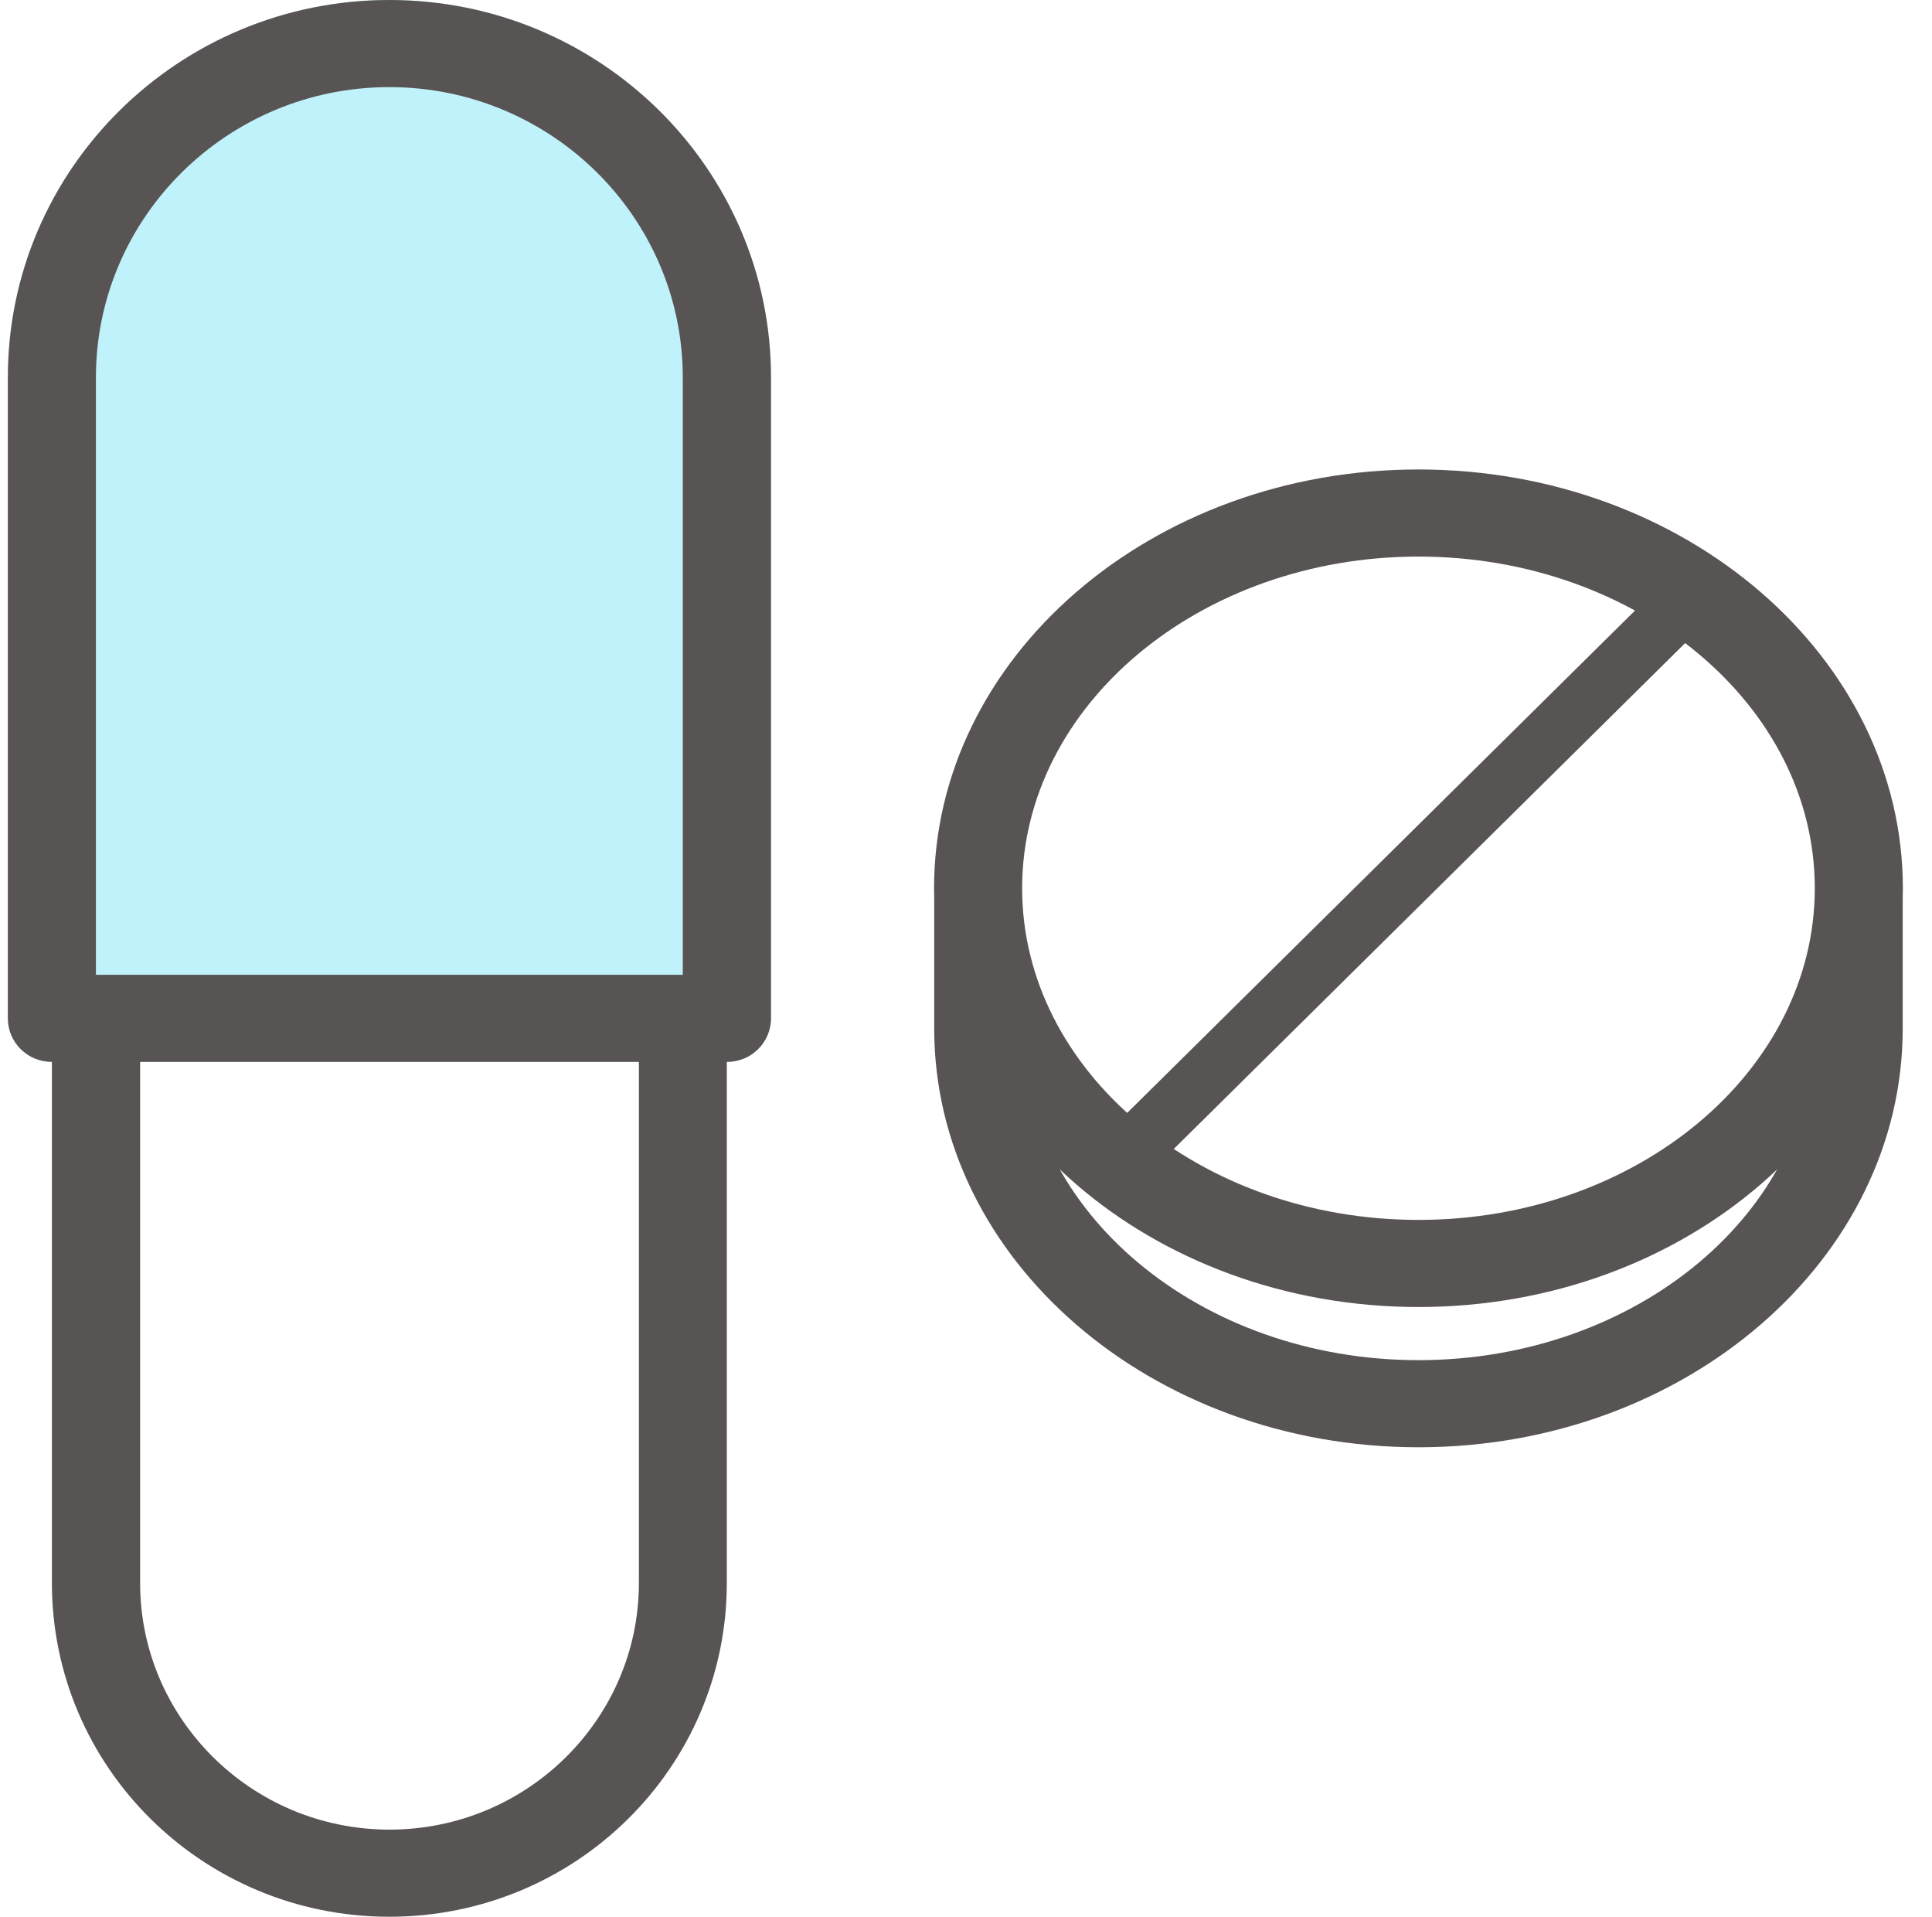
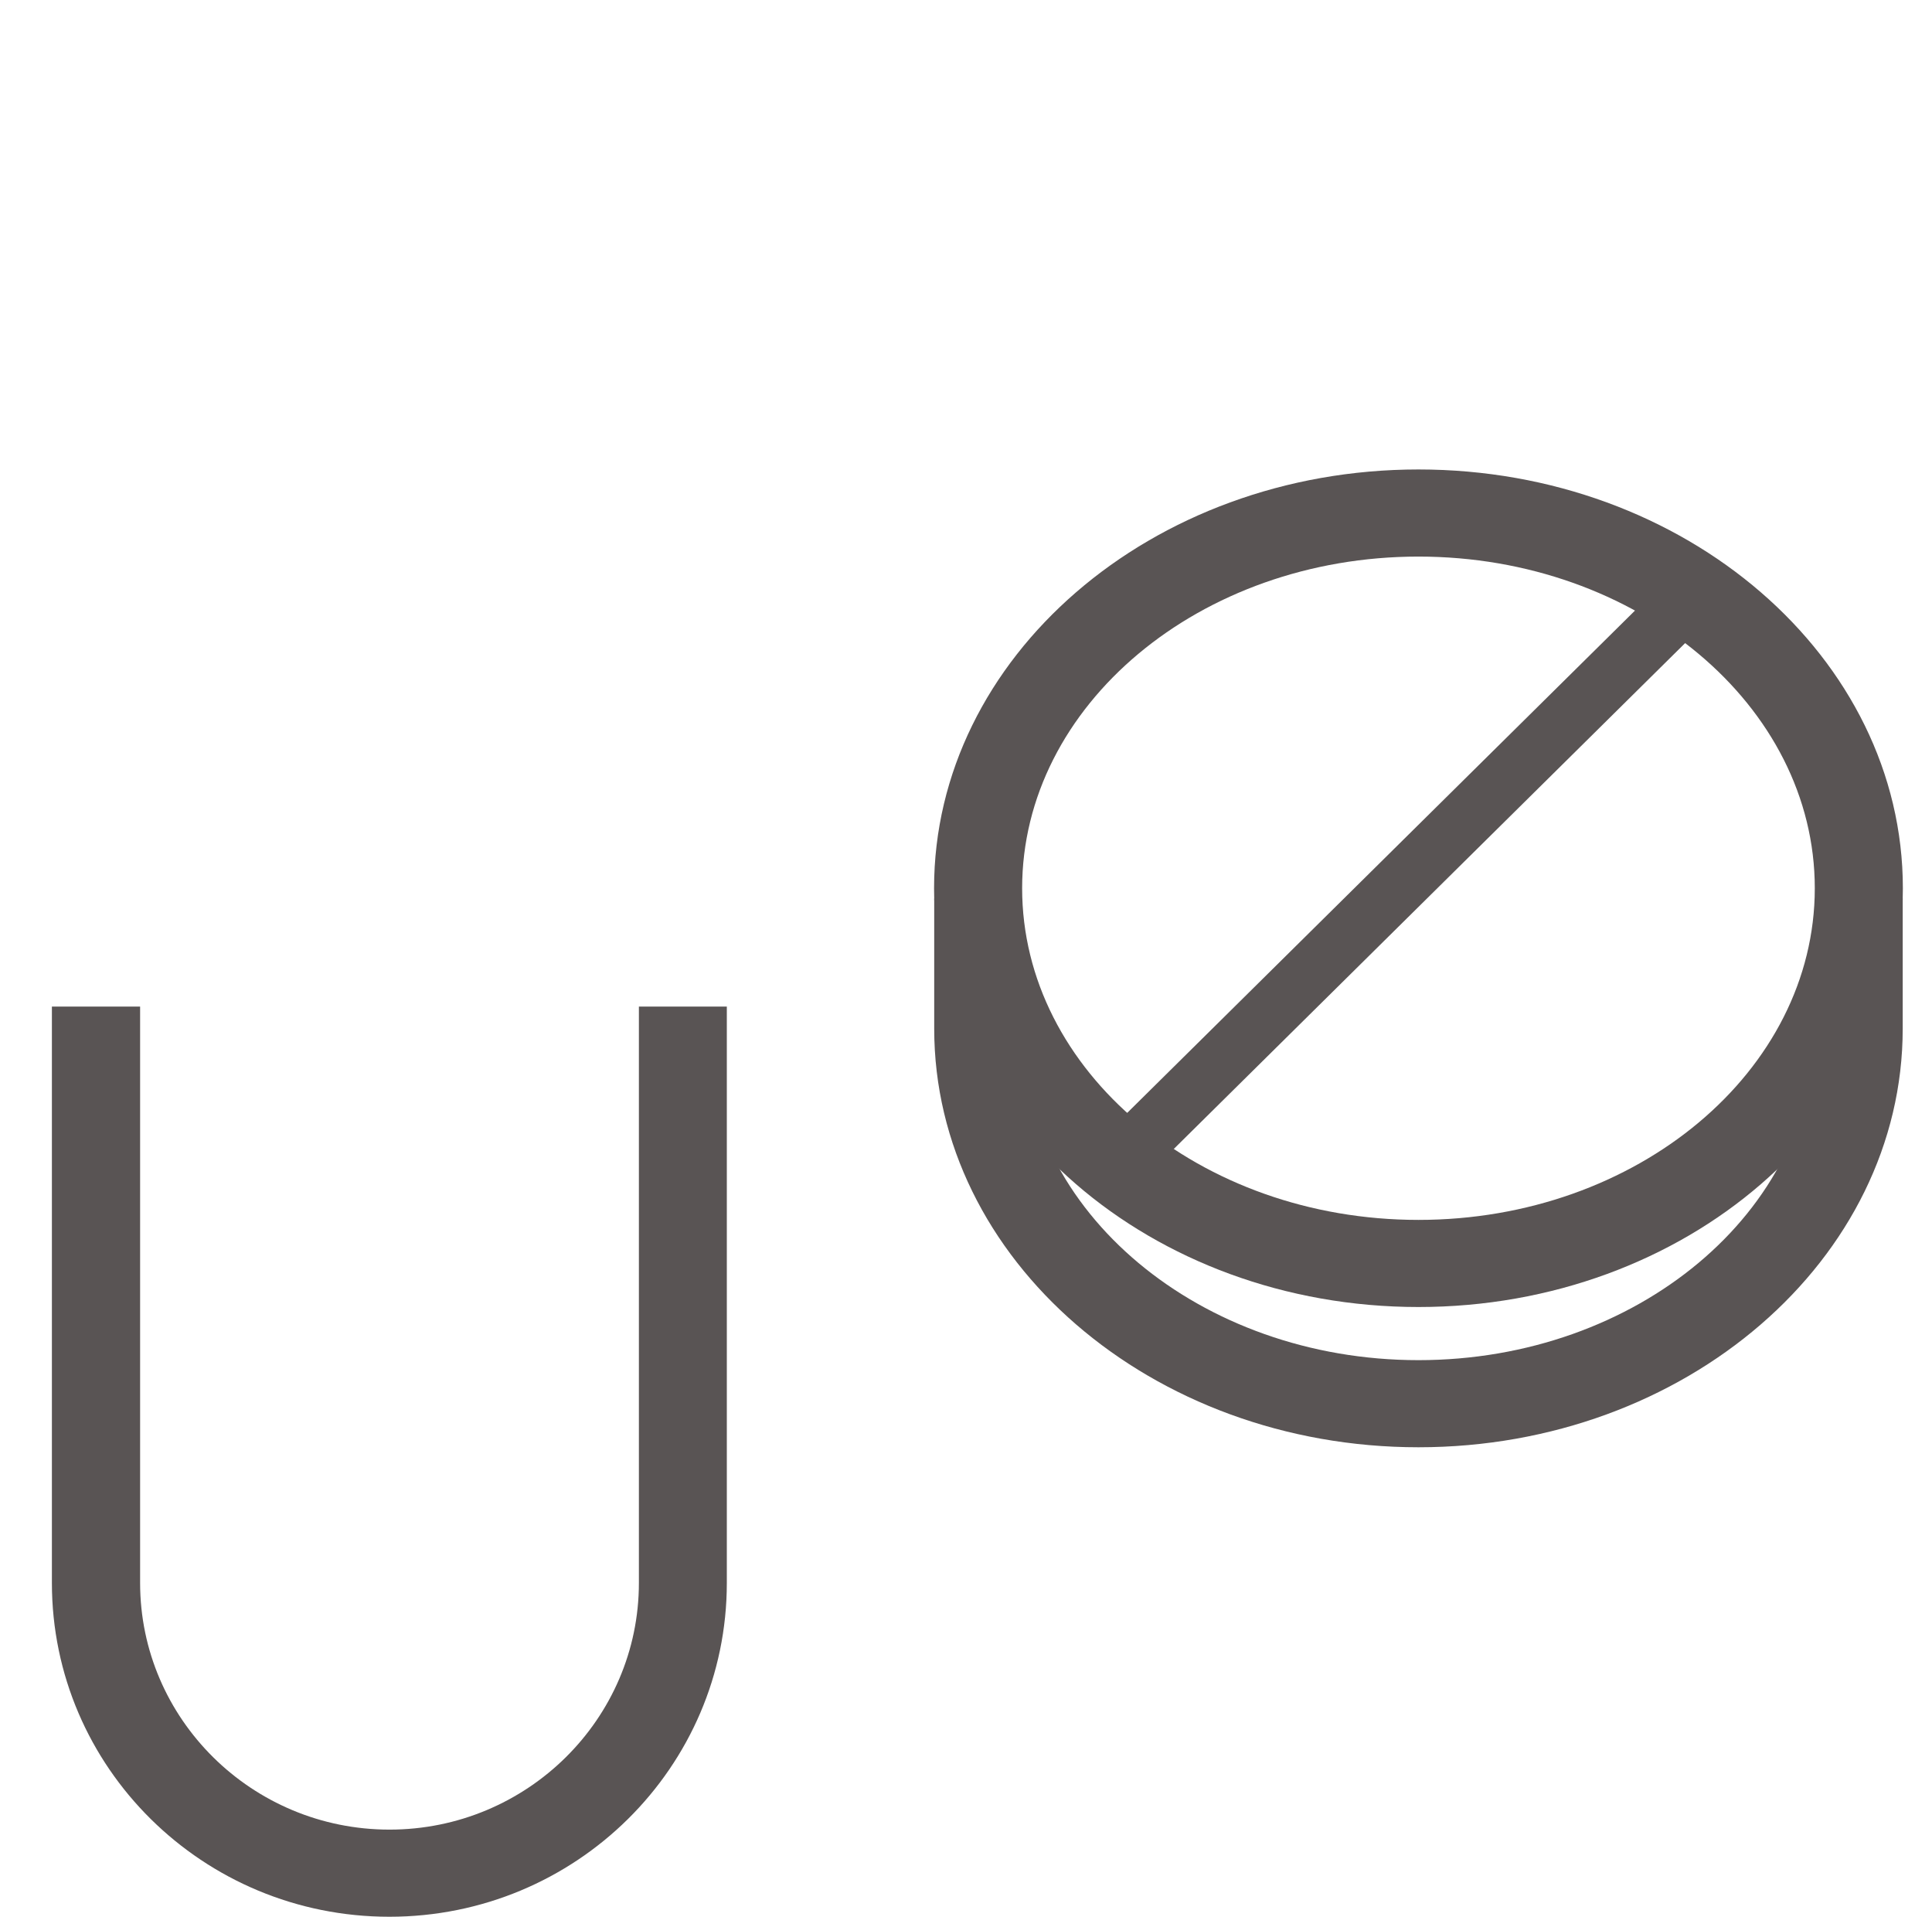
<svg xmlns="http://www.w3.org/2000/svg" width="123" height="122" viewBox="0 0 123 122" fill="none">
  <g clip-path="url(#clip0_773_31774)">
-     <path d="M24.788 0C11.378 0 0.5 10.758 0.5 24.021V64.817C0.5 66.351 1.752 67.59 3.304 67.59H46.282C47.833 67.59 49.085 66.351 49.085 64.817V24.021C49.085 10.758 38.208 0 24.788 0Z" fill="#C0F2FB" />
-     <path d="M24.788 5.545C35.086 5.545 43.469 13.836 43.469 24.021V62.044H6.107V24.021C6.107 13.836 14.49 5.545 24.788 5.545ZM24.788 0C11.378 0 0.5 10.758 0.5 24.021V64.817C0.5 66.351 1.752 67.59 3.304 67.59H46.282C47.833 67.59 49.085 66.351 49.085 64.817V24.021C49.085 10.758 38.208 0 24.788 0Z" fill="#595454" />
    <path d="M40.675 64.068V100.752C40.675 109.412 33.554 116.454 24.797 116.454C16.041 116.454 8.92 109.412 8.92 100.752V64.068H3.304V100.752C3.304 112.489 12.92 122 24.788 122C36.656 122 46.273 112.489 46.273 100.752V64.068H40.666H40.675Z" fill="#595454" />
    <path d="M106.271 36.706L68.816 73.749L71.46 76.363L108.914 39.321L106.271 36.706Z" fill="#595454" />
    <path d="M90.306 83.191C73.298 83.191 59.467 71.231 59.467 56.536C59.467 41.841 73.298 29.881 90.306 29.881C107.314 29.881 121.145 41.841 121.145 56.536C121.145 71.231 107.314 83.191 90.306 83.191ZM90.306 35.426C76.391 35.426 65.074 44.9 65.074 56.536C65.074 68.172 76.391 77.646 90.306 77.646C104.221 77.646 115.538 68.172 115.538 56.536C115.538 44.9 104.221 35.426 90.306 35.426Z" fill="#595454" />
    <path d="M115.528 62.737V65.473C115.528 77.109 104.211 86.573 90.306 86.573C76.4 86.573 65.083 77.109 65.083 65.473V62.737L59.476 57.191V65.473C59.476 80.168 73.307 92.118 90.306 92.118C107.304 92.118 121.135 80.168 121.135 65.473V57.191L115.528 62.737Z" fill="#595454" />
  </g>
  <defs>
    <clipPath id="clip0_773_31774">
      <rect width="122" height="122" fill="white" transform="translate(0.5)" />
    </clipPath>
  </defs>
</svg>